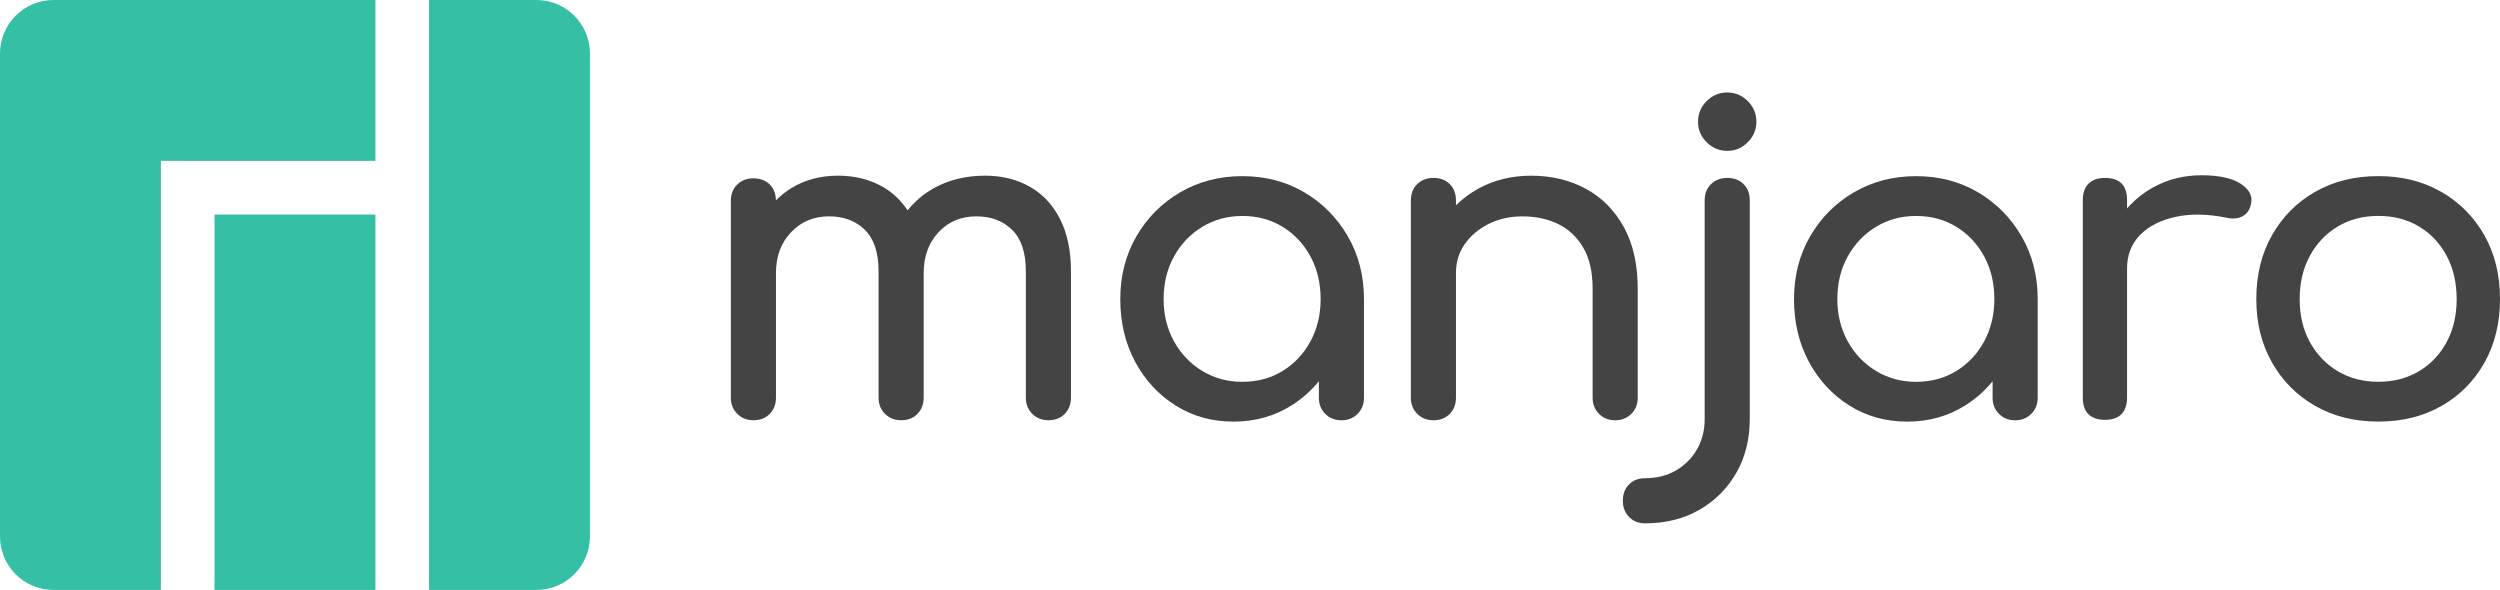
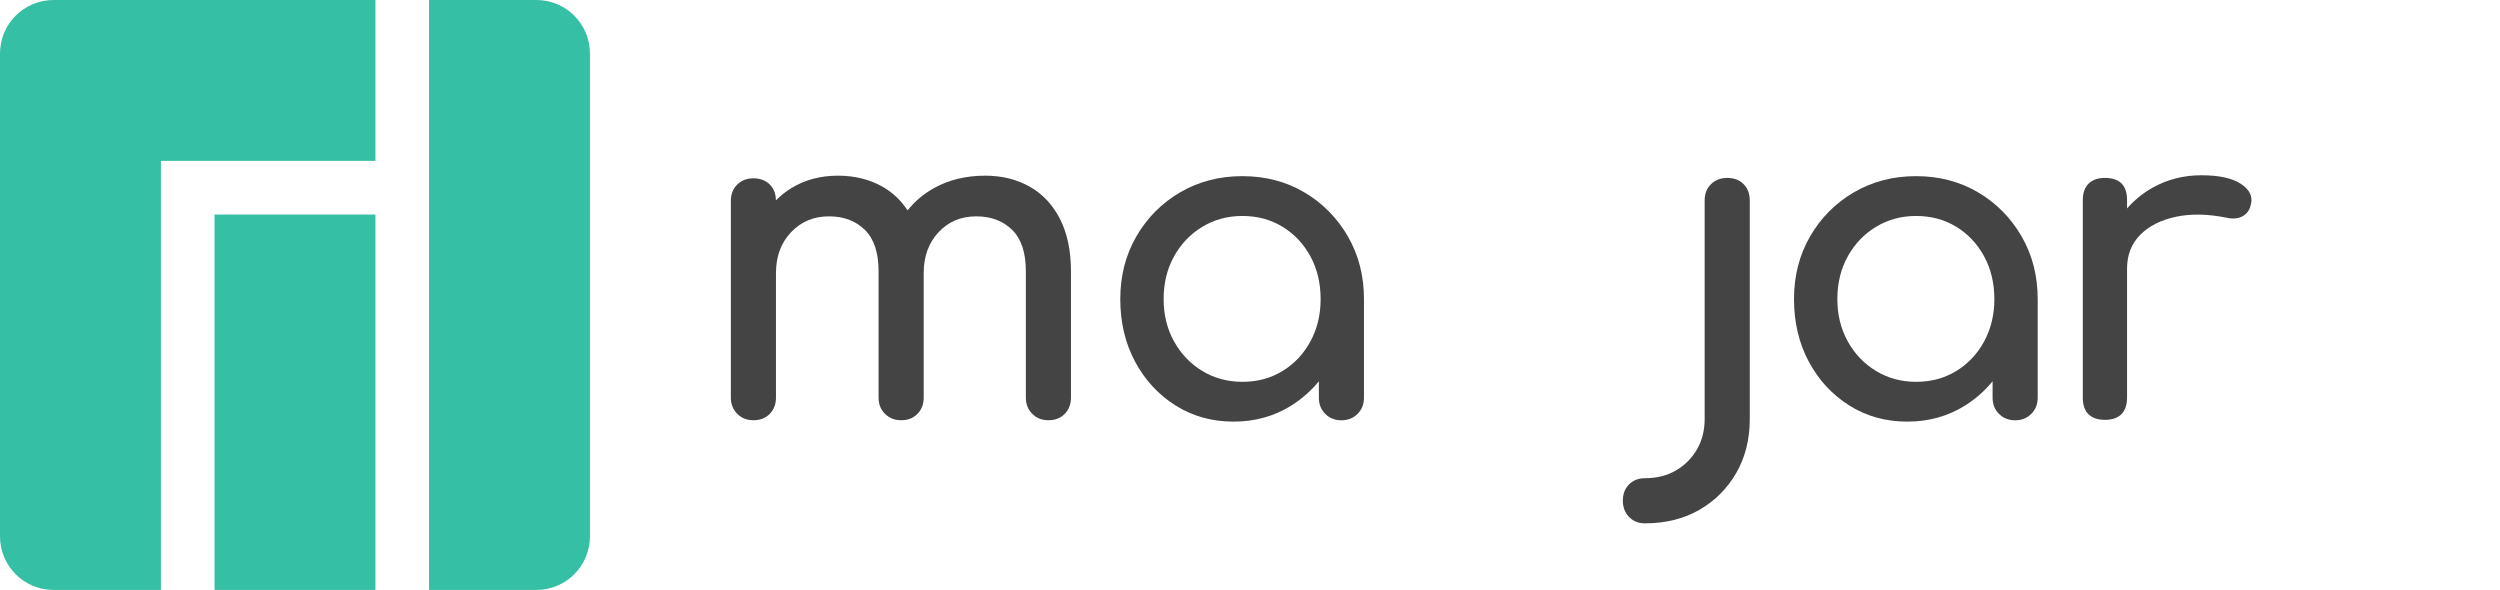
<svg xmlns="http://www.w3.org/2000/svg" viewBox="0 0 250 59" fill="none">
  <path fill-rule="evenodd" clip-rule="evenodd" d="M5.363 0C2.392 0 0 2.392 0 5.363V53.631C0 56.602 2.392 58.994 5.363 58.994H16.089V16.089H37.542V0H5.363ZM42.905 0V58.994H53.631C56.602 58.994 58.994 56.602 58.994 53.631V5.363C58.994 2.392 56.602 0 53.631 0H42.905ZM21.452 21.452V58.994H37.542V21.452H21.452Z" fill="#35BFA4" />
  <path d="M102.983 18.672C101.685 17.936 100.197 17.567 98.516 17.567C96.599 17.567 94.896 17.98 93.408 18.805C92.356 19.387 91.48 20.137 90.76 21.035C90.097 20.039 89.266 19.247 88.255 18.672C86.957 17.936 85.469 17.567 83.788 17.567C82.048 17.567 80.5 17.98 79.144 18.805C78.571 19.154 78.061 19.573 77.592 20.036C77.582 19.383 77.379 18.853 76.978 18.451C76.564 18.038 76.018 17.832 75.341 17.832C74.692 17.832 74.154 18.038 73.727 18.451C73.299 18.864 73.085 19.409 73.085 20.087V39.769C73.085 40.418 73.299 40.956 73.727 41.383C74.154 41.811 74.692 42.024 75.341 42.024C76.018 42.024 76.564 41.811 76.978 41.383C77.39 40.956 77.597 40.418 77.597 39.769V27.296C77.597 25.645 78.097 24.289 79.1 23.228C80.102 22.166 81.371 21.635 82.904 21.635C84.377 21.635 85.572 22.085 86.486 22.985C87.4 23.884 87.857 25.262 87.857 27.119V39.769C87.857 40.418 88.071 40.956 88.499 41.383C88.926 41.811 89.464 42.024 90.113 42.024C90.79 42.024 91.336 41.811 91.749 41.383C92.162 40.956 92.369 40.418 92.369 39.769V27.296C92.369 25.645 92.862 24.289 93.85 23.228C94.837 22.166 96.098 21.635 97.631 21.635C99.106 21.635 100.3 22.085 101.214 22.985C102.127 23.884 102.585 25.262 102.585 27.119V39.769C102.585 40.418 102.798 40.956 103.226 41.383C103.653 41.811 104.192 42.024 104.84 42.024C105.519 42.024 106.063 41.811 106.477 41.383C106.889 40.956 107.096 40.418 107.096 39.769V27.119C107.096 25.085 106.735 23.354 106.012 21.922C105.289 20.493 104.28 19.409 102.983 18.672Z" fill="#444444" />
  <path fill-rule="evenodd" clip-rule="evenodd" d="M124.235 17.615C126.535 17.615 128.598 18.154 130.427 19.23C132.254 20.306 133.706 21.773 134.783 23.631C135.859 25.488 136.397 27.582 136.397 29.911V39.774C136.397 40.422 136.183 40.961 135.756 41.388C135.328 41.816 134.79 42.029 134.141 42.029C133.493 42.029 132.955 41.816 132.528 41.388C132.099 40.961 131.887 40.422 131.887 39.774V38.128C131.108 39.079 130.195 39.886 129.144 40.548C127.433 41.624 125.502 42.162 123.35 42.162C121.198 42.162 119.266 41.624 117.556 40.548C115.846 39.472 114.497 38.012 113.51 36.169C112.522 34.327 112.028 32.24 112.028 29.911C112.028 27.582 112.565 25.488 113.642 23.631C114.718 21.773 116.178 20.306 118.021 19.23C119.863 18.154 121.935 17.615 124.235 17.615ZM124.235 38.182C125.739 38.182 127.08 37.821 128.259 37.098C129.438 36.376 130.367 35.389 131.045 34.135C131.724 32.882 132.063 31.474 132.063 29.911C132.063 28.319 131.724 26.896 131.045 25.643C130.367 24.39 129.438 23.403 128.259 22.68C127.08 21.958 125.739 21.596 124.235 21.596C122.76 21.596 121.426 21.958 120.232 22.68C119.038 23.403 118.094 24.39 117.401 25.643C116.708 26.896 116.362 28.319 116.362 29.911C116.362 31.474 116.708 32.882 117.401 34.135C118.094 35.389 119.038 36.376 120.232 37.098C121.426 37.821 122.76 38.182 124.235 38.182Z" fill="#444444" />
-   <path d="M163.773 39.771V28.892C163.773 26.444 163.309 24.38 162.38 22.7C161.452 21.019 160.184 19.744 158.576 18.874C156.969 18.005 155.149 17.569 153.115 17.569C151.169 17.569 149.414 17.997 147.851 18.852C146.997 19.32 146.252 19.886 145.596 20.533V20.046C145.596 19.368 145.39 18.823 144.977 18.41C144.563 17.997 144.019 17.79 143.341 17.79C142.691 17.79 142.153 17.997 141.726 18.41C141.298 18.823 141.085 19.368 141.085 20.046V39.771C141.085 40.421 141.298 40.959 141.726 41.386C142.153 41.813 142.691 42.027 143.341 42.027C144.019 42.027 144.563 41.813 144.977 41.386C145.39 40.959 145.596 40.421 145.596 39.771V27.299C145.596 26.209 145.89 25.243 146.481 24.402C147.07 23.562 147.867 22.892 148.869 22.39C149.871 21.889 150.992 21.638 152.231 21.638C153.586 21.638 154.788 21.896 155.834 22.412C156.881 22.928 157.714 23.717 158.334 24.778C158.953 25.84 159.263 27.21 159.263 28.892V39.771C159.263 40.421 159.476 40.959 159.904 41.386C160.33 41.813 160.869 42.027 161.518 42.027C162.166 42.027 162.705 41.813 163.132 41.386C163.559 40.959 163.773 40.421 163.773 39.771Z" fill="#444444" />
  <path d="M172.721 17.791C172.073 17.791 171.534 17.998 171.107 18.411C170.68 18.824 170.466 19.369 170.466 20.047V41.895C170.466 43.045 170.207 44.062 169.692 44.947C169.175 45.832 168.475 46.532 167.591 47.048C166.706 47.563 165.675 47.822 164.495 47.822C163.847 47.822 163.316 48.027 162.903 48.441C162.491 48.853 162.284 49.399 162.284 50.077C162.284 50.726 162.491 51.264 162.903 51.691C163.316 52.119 163.847 52.333 164.495 52.333C166.559 52.333 168.371 51.883 169.935 50.984C171.498 50.084 172.729 48.853 173.628 47.291C174.527 45.728 174.977 43.93 174.977 41.895V20.047C174.977 19.369 174.77 18.824 174.357 18.411C173.944 17.998 173.399 17.791 172.721 17.791Z" fill="#444444" />
-   <path d="M172.721 9.247C171.925 9.247 171.24 9.535 170.665 10.109C170.09 10.685 169.802 11.37 169.802 12.166C169.802 12.962 170.09 13.648 170.665 14.223C171.24 14.798 171.925 15.086 172.721 15.086C173.517 15.086 174.203 14.798 174.778 14.223C175.352 13.648 175.64 12.962 175.64 12.166C175.64 11.37 175.352 10.685 174.778 10.109C174.203 9.535 173.517 9.247 172.721 9.247Z" fill="#444444" />
  <path fill-rule="evenodd" clip-rule="evenodd" d="M191.607 17.615C193.907 17.615 195.971 18.154 197.8 19.23C199.627 20.306 201.079 21.773 202.156 23.631C203.232 25.488 203.77 27.582 203.77 29.911V39.774C203.77 40.422 203.555 40.961 203.128 41.388C202.701 41.816 202.163 42.029 201.514 42.029C200.865 42.029 200.327 41.816 199.9 41.388C199.472 40.961 199.259 40.422 199.259 39.774V38.128C198.481 39.079 197.567 39.886 196.517 40.548C194.806 41.624 192.874 42.162 190.723 42.162C188.57 42.162 186.638 41.624 184.929 40.548C183.219 39.472 181.869 38.012 180.883 36.169C179.894 34.327 179.4 32.24 179.4 29.911C179.4 27.582 179.938 25.488 181.014 23.631C182.091 21.773 183.551 20.306 185.393 19.23C187.236 18.154 189.308 17.615 191.607 17.615ZM191.607 38.182C193.111 38.182 194.453 37.821 195.632 37.098C196.811 36.376 197.74 35.389 198.418 34.135C199.096 32.882 199.436 31.474 199.436 29.911C199.436 28.319 199.096 26.896 198.418 25.643C197.74 24.39 196.811 23.403 195.632 22.68C194.453 21.958 193.111 21.596 191.607 21.596C190.132 21.596 188.799 21.958 187.605 22.68C186.41 23.403 185.467 24.39 184.774 25.643C184.081 26.896 183.735 28.319 183.735 29.911C183.735 31.474 184.081 32.882 184.774 34.135C185.467 35.389 186.41 36.376 187.605 37.098C188.799 37.821 190.132 38.182 191.607 38.182Z" fill="#444444" />
  <path d="M224.093 18.388C223.223 17.813 221.903 17.526 220.135 17.526C218.365 17.526 216.743 17.939 215.27 18.764C214.272 19.323 213.425 20.024 212.705 20.845V20.002C212.705 19.266 212.52 18.713 212.151 18.344C211.783 17.976 211.23 17.791 210.493 17.791C209.785 17.791 209.24 17.983 208.857 18.366C208.474 18.75 208.281 19.295 208.281 20.002V39.772C208.281 40.51 208.474 41.063 208.857 41.431C209.24 41.8 209.785 41.984 210.493 41.984C211.23 41.984 211.783 41.792 212.151 41.408C212.52 41.026 212.705 40.479 212.705 39.772V26.858C212.705 25.502 213.14 24.381 214.009 23.496C214.879 22.612 216.066 22.008 217.569 21.683C219.073 21.359 220.769 21.389 222.655 21.771C223.039 21.86 223.392 21.875 223.718 21.815C224.041 21.757 224.329 21.617 224.579 21.396C224.829 21.174 225 20.858 225.088 20.445C225.294 19.649 224.963 18.964 224.093 18.388Z" fill="#444444" />
-   <path fill-rule="evenodd" clip-rule="evenodd" d="M244.119 19.181C245.946 20.228 247.383 21.673 248.431 23.516C249.477 25.358 250 27.489 250 29.907C250 32.295 249.484 34.411 248.452 36.254C247.42 38.096 245.991 39.541 244.162 40.587C242.334 41.635 240.226 42.158 237.838 42.158C235.45 42.158 233.341 41.635 231.514 40.587C229.685 39.541 228.248 38.096 227.202 36.254C226.154 34.411 225.631 32.295 225.631 29.907C225.631 27.489 226.154 25.358 227.202 23.516C228.248 21.673 229.685 20.228 231.514 19.181C233.341 18.135 235.45 17.611 237.838 17.611C240.196 17.611 242.29 18.135 244.119 19.181ZM241.907 37.115C243.086 36.408 244.008 35.435 244.671 34.197C245.334 32.958 245.666 31.529 245.666 29.907C245.666 28.285 245.334 26.848 244.671 25.594C244.008 24.341 243.086 23.361 241.907 22.653C240.727 21.945 239.371 21.592 237.838 21.592C236.304 21.592 234.948 21.945 233.769 22.653C232.59 23.361 231.661 24.341 230.982 25.594C230.304 26.848 229.966 28.285 229.966 29.907C229.966 31.529 230.304 32.958 230.982 34.197C231.661 35.435 232.59 36.408 233.769 37.115C234.948 37.823 236.304 38.178 237.838 38.178C239.371 38.178 240.727 37.823 241.907 37.115Z" fill="#444444" />
</svg>